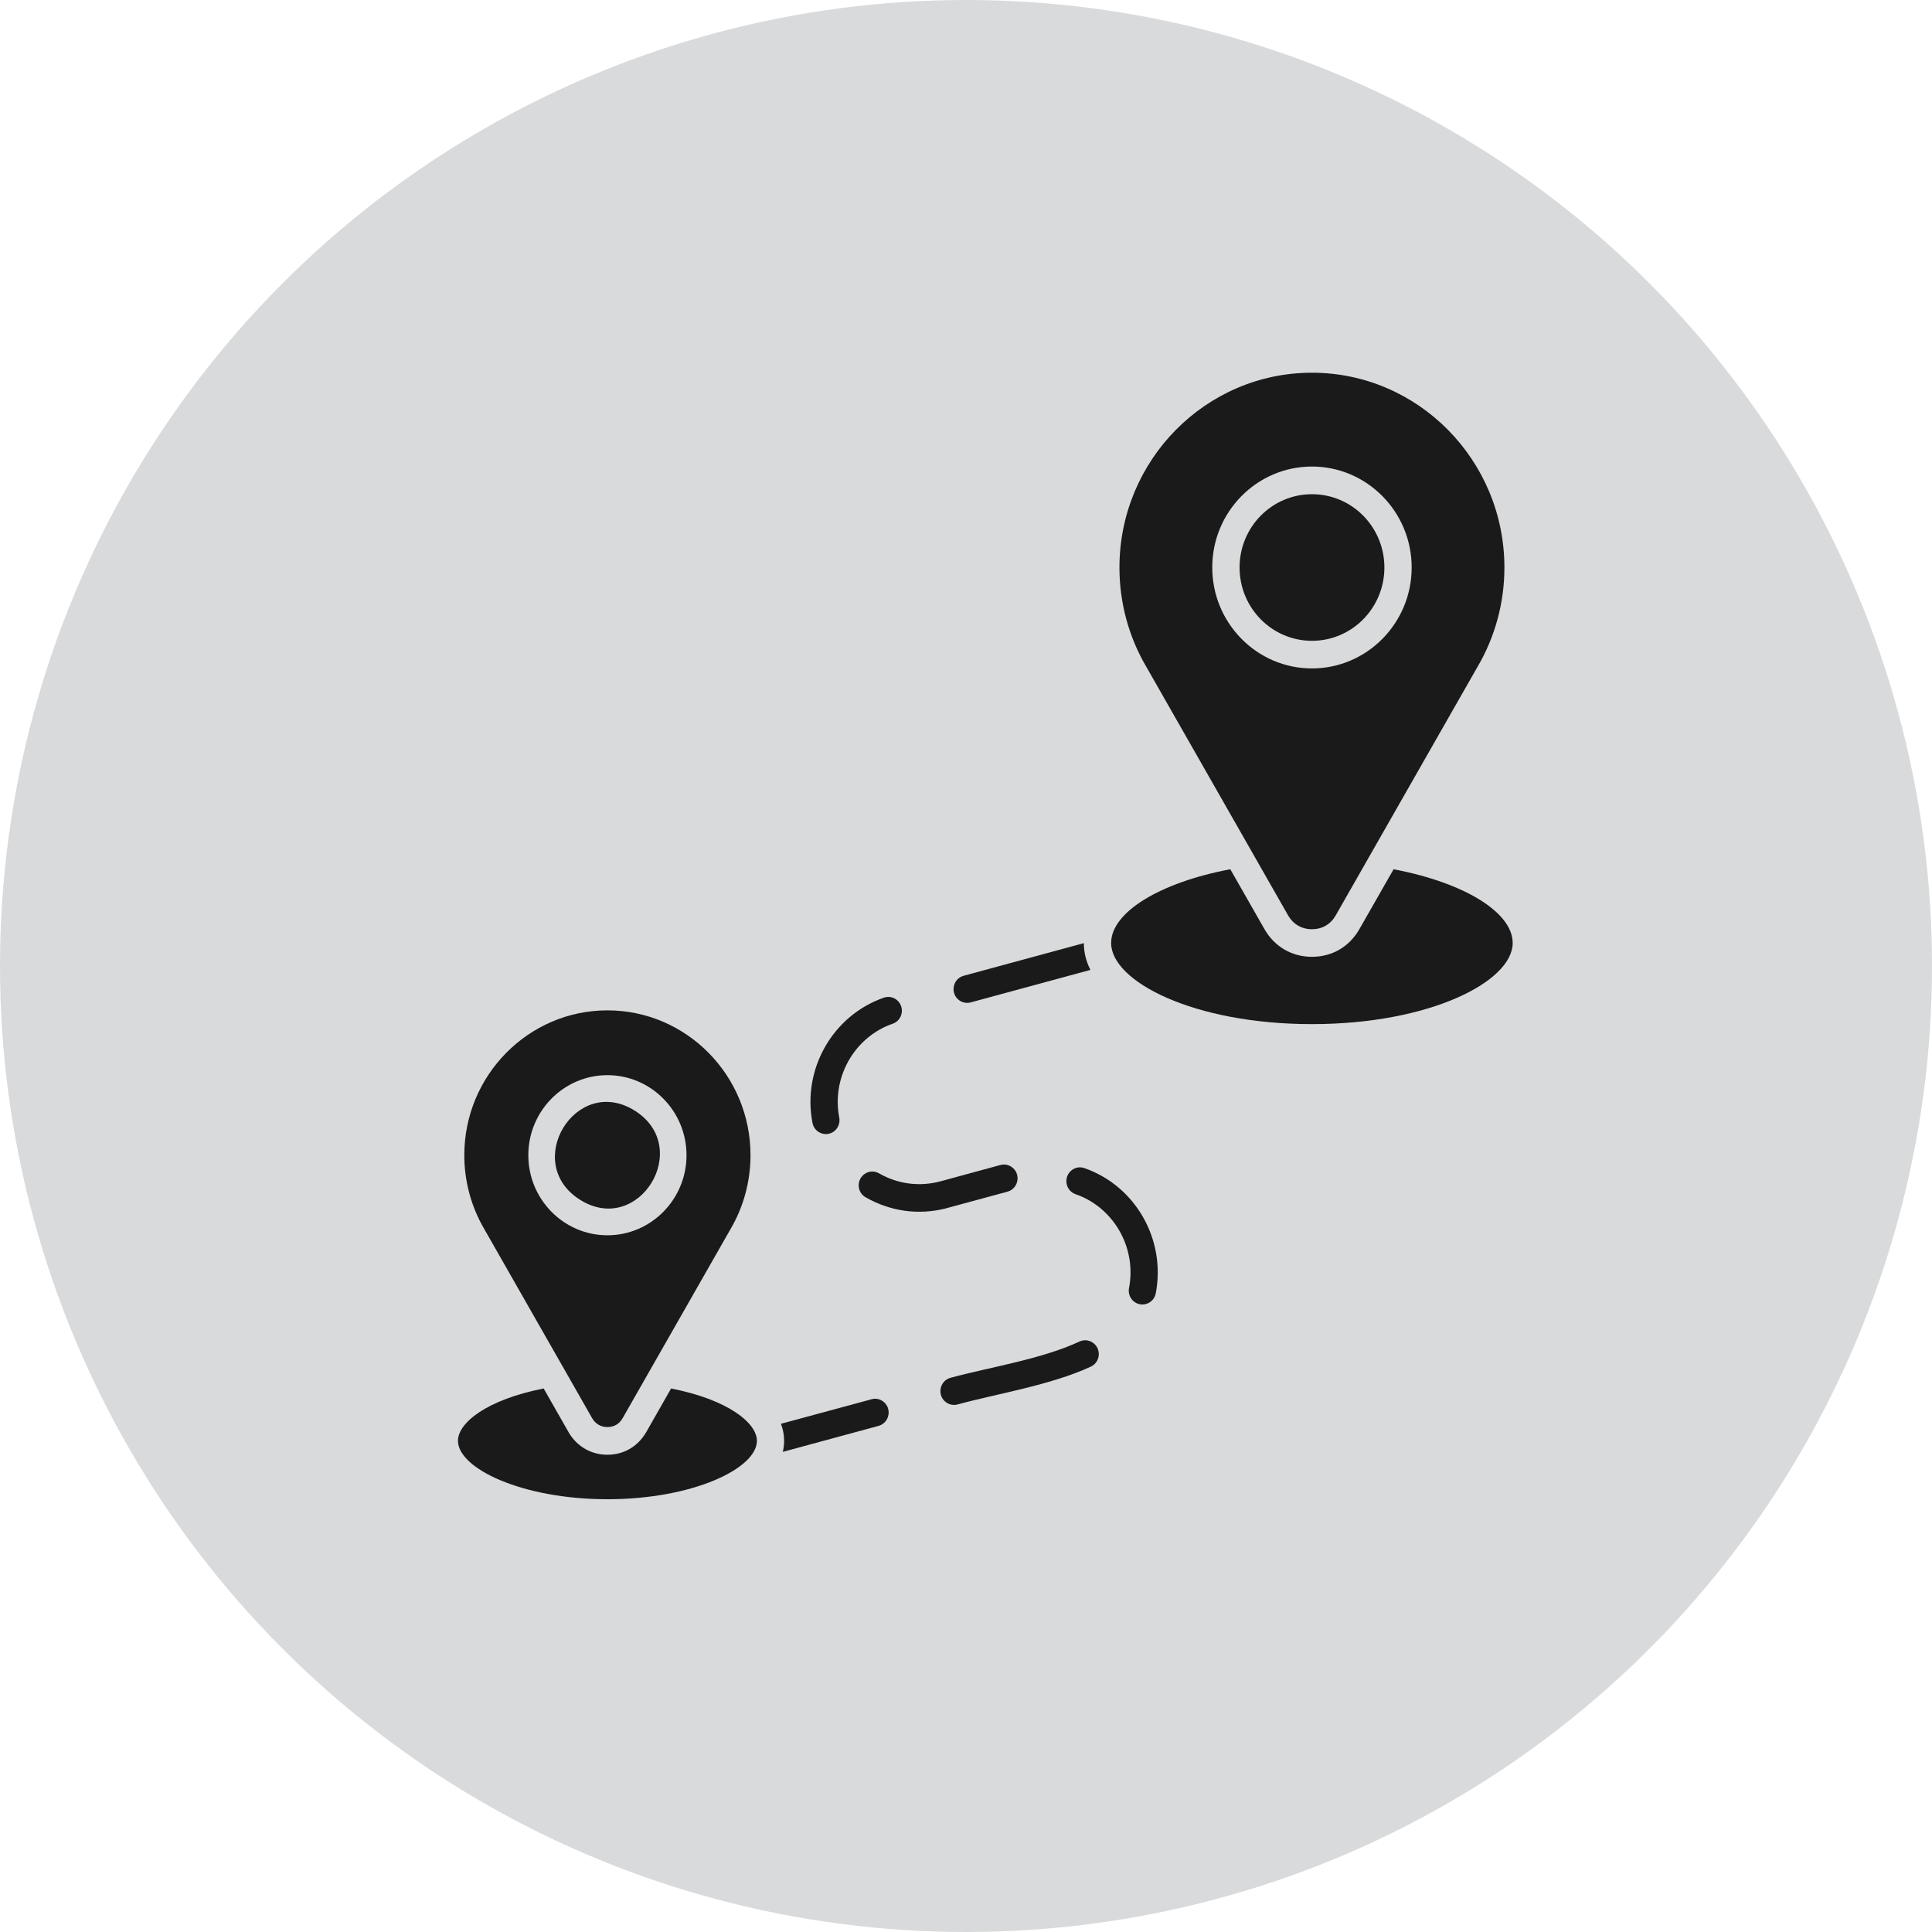
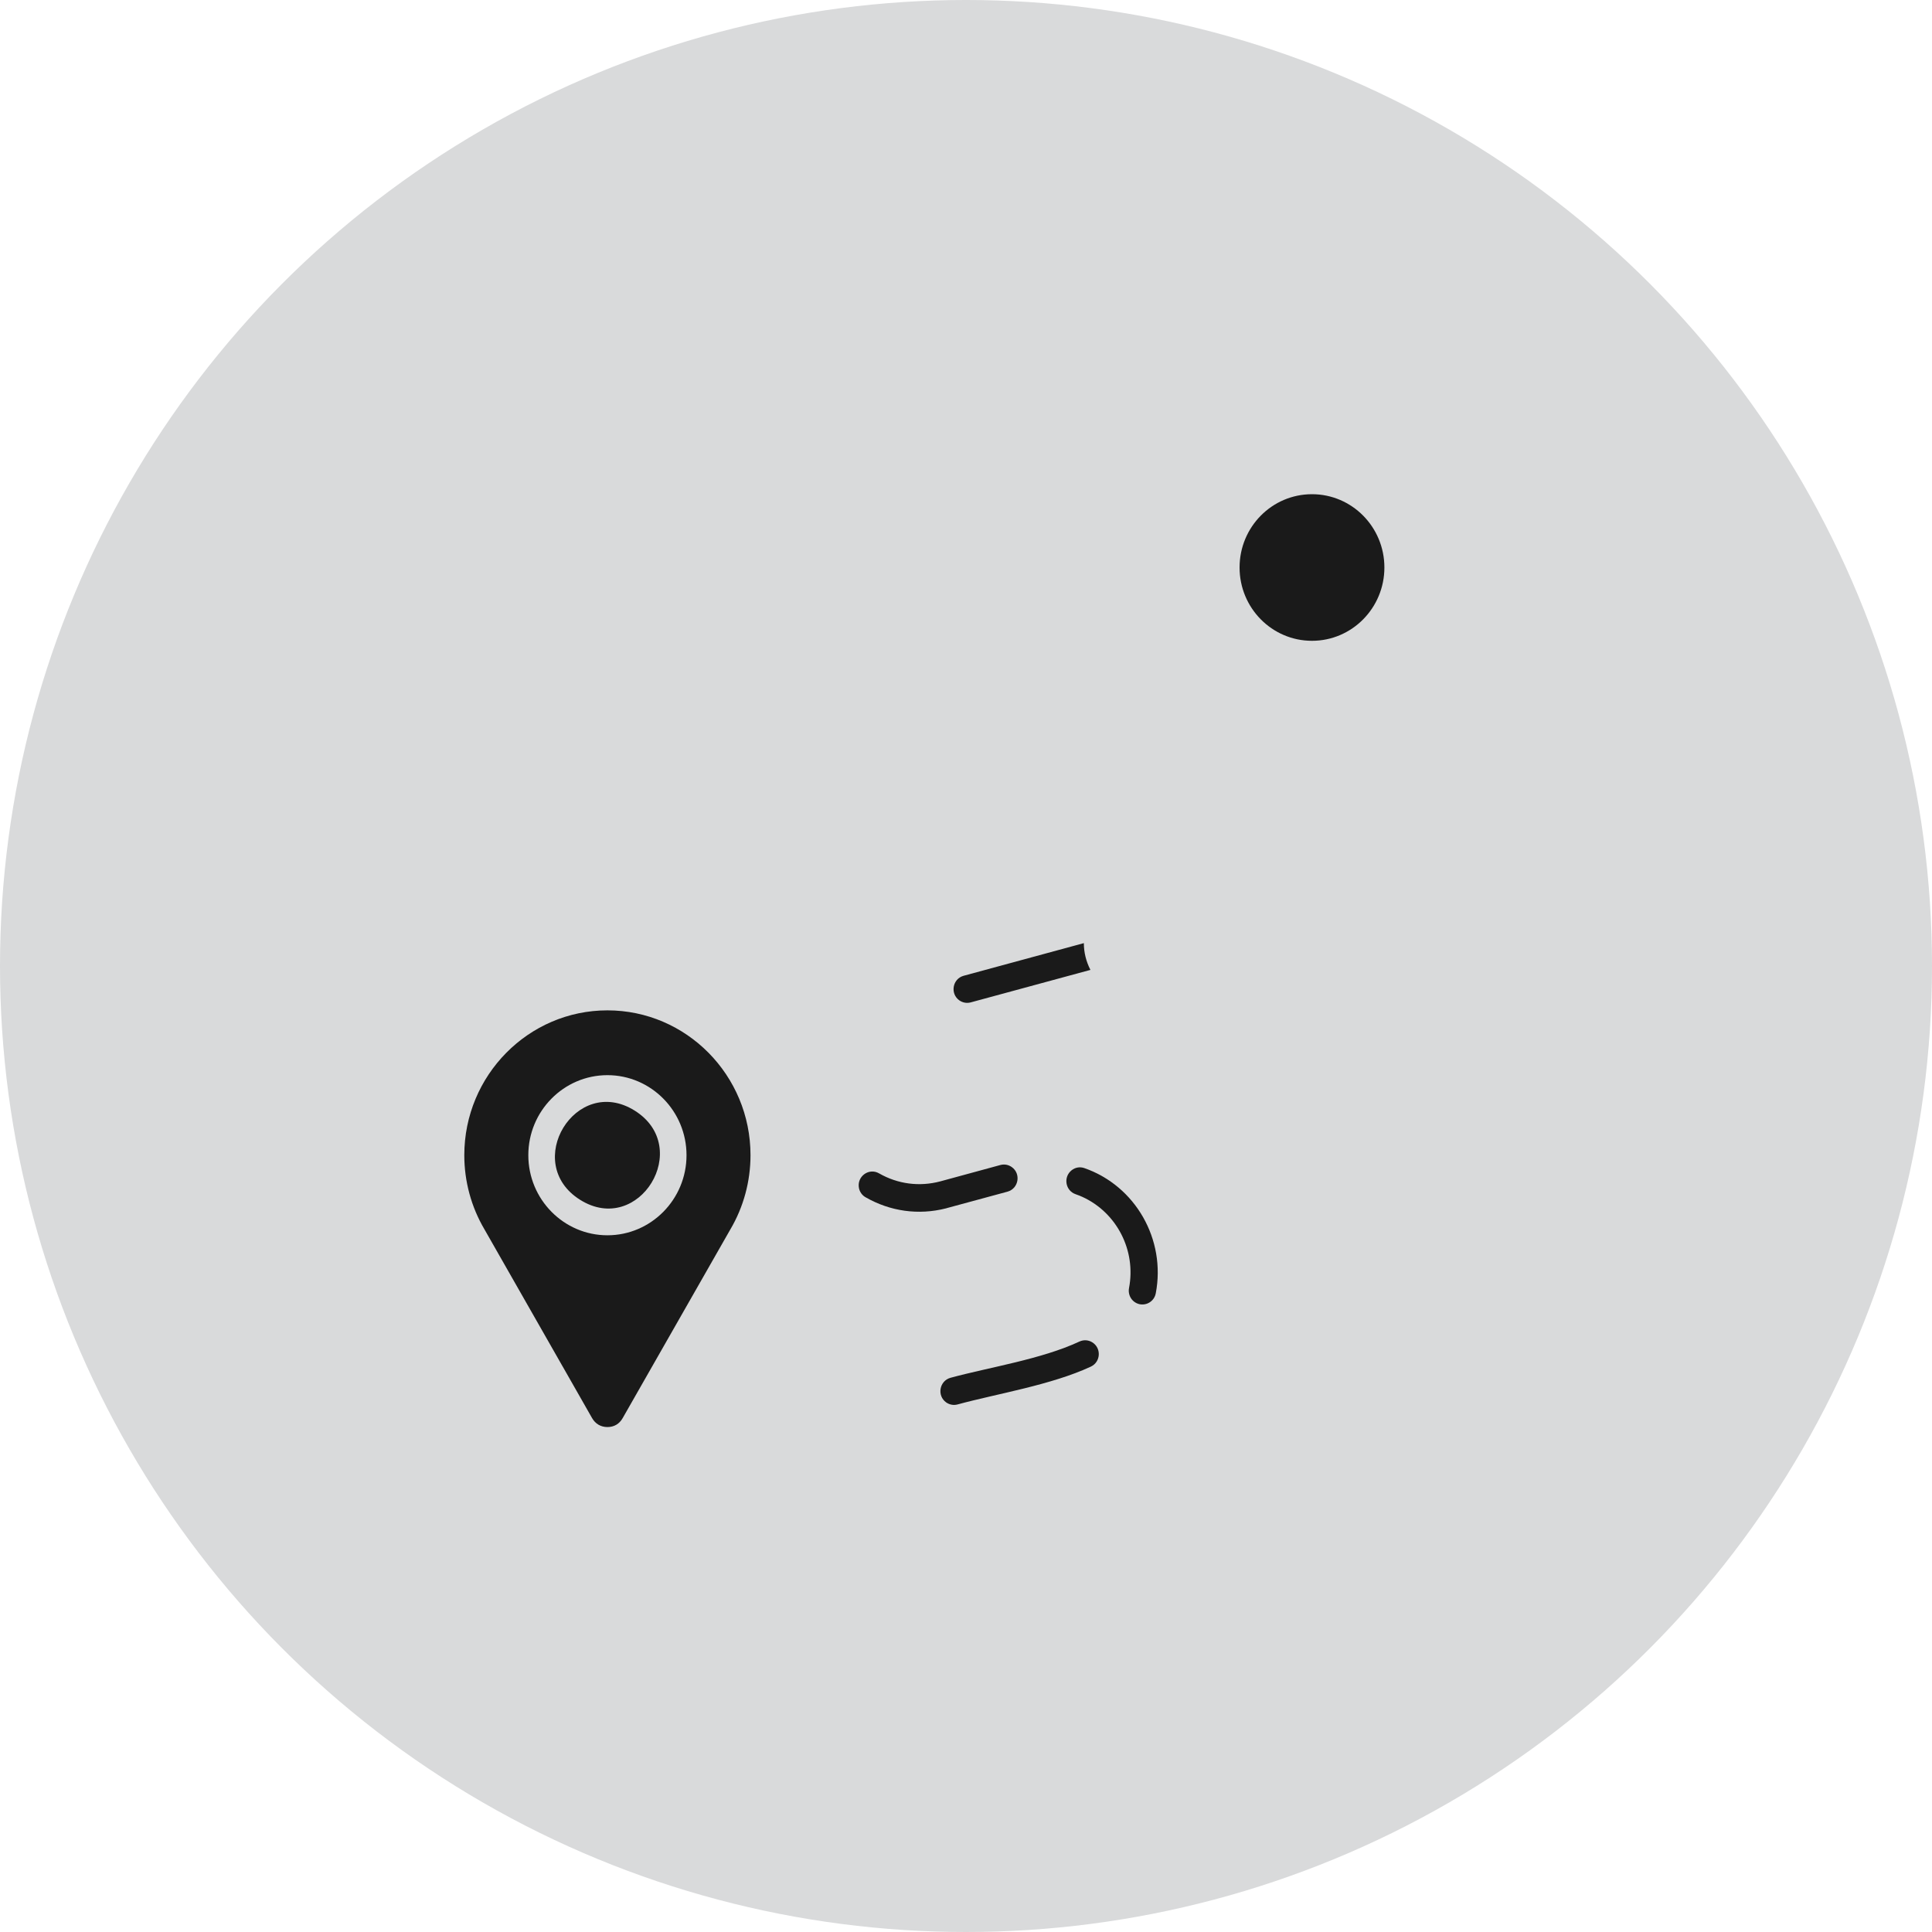
<svg xmlns="http://www.w3.org/2000/svg" width="50" height="50" viewBox="0 0 50 50" fill="none">
  <circle cx="25" cy="25" r="25" fill="#D9DADB" />
-   <path d="M32.325 21.917C32.328 21.921 32.33 21.924 32.331 21.928L33.334 23.687C33.467 23.92 33.687 24.048 33.953 24.048C34.219 24.048 34.438 23.92 34.57 23.687L35.57 21.934L35.583 21.911L38.229 17.273C38.231 17.27 38.232 17.269 38.232 17.268C38.691 16.491 38.934 15.599 38.934 14.688C38.934 11.908 36.699 9.646 33.952 9.646C31.206 9.646 28.971 11.908 28.971 14.688C28.971 15.599 29.213 16.491 29.673 17.268L32.325 21.917ZM33.953 12.074C35.376 12.074 36.534 13.246 36.534 14.686C36.534 16.127 35.376 17.299 33.953 17.299C32.531 17.299 31.373 16.127 31.373 14.686C31.372 13.246 32.529 12.074 33.953 12.074Z" fill="#1A1A1A" />
  <path d="M35.828 14.687C35.828 15.734 34.989 16.584 33.954 16.584C32.918 16.584 32.08 15.734 32.08 14.687C32.08 13.639 32.918 12.79 33.954 12.79C34.989 12.79 35.828 13.639 35.828 14.687Z" fill="#1A1A1A" />
-   <path d="M36.066 22.496L35.182 24.044C34.923 24.501 34.476 24.762 33.953 24.762C33.432 24.762 32.984 24.5 32.723 24.044L31.84 22.496C30.012 22.841 28.756 23.611 28.756 24.405C28.756 25.399 30.89 26.504 33.953 26.504C37.015 26.504 39.148 25.398 39.148 24.405C39.149 23.611 37.893 22.843 36.066 22.496Z" fill="#1A1A1A" />
  <path d="M14.556 35.355C14.559 35.358 14.56 35.361 14.561 35.363L15.323 36.7C15.408 36.849 15.549 36.932 15.72 36.932C15.892 36.932 16.029 36.852 16.115 36.7L18.899 31.821C18.901 31.818 18.902 31.817 18.902 31.816C19.243 31.238 19.423 30.574 19.423 29.896C19.423 27.829 17.763 26.148 15.72 26.148C13.677 26.148 12.016 27.83 12.016 29.896C12.016 30.573 12.196 31.236 12.538 31.816L14.556 35.355ZM15.72 27.825C16.849 27.825 17.767 28.755 17.767 29.897C17.767 31.04 16.849 31.969 15.72 31.969C14.592 31.969 13.673 31.04 13.673 29.897C13.672 28.755 14.59 27.825 15.72 27.825Z" fill="#1A1A1A" />
  <path d="M16.425 28.742C17.946 29.694 16.536 32.004 15.015 31.052C13.494 30.101 14.904 27.791 16.425 28.742Z" fill="#1A1A1A" />
-   <path d="M21.612 29.256C21.702 29.172 21.743 29.045 21.72 28.924C21.531 27.952 22.035 26.972 22.925 26.564C22.984 26.538 23.041 26.515 23.101 26.495C23.367 26.404 23.426 26.05 23.204 25.875C23.109 25.801 22.99 25.781 22.876 25.819C21.552 26.279 20.757 27.667 21.027 29.06C21.078 29.334 21.408 29.445 21.612 29.256Z" fill="#1A1A1A" />
  <path d="M24.514 31.263L26.074 30.84C26.363 30.76 26.429 30.376 26.184 30.203C26.097 30.142 25.993 30.123 25.891 30.15L24.334 30.574C23.794 30.717 23.236 30.645 22.749 30.366C22.483 30.214 22.166 30.451 22.231 30.754C22.253 30.852 22.315 30.937 22.401 30.985C23.038 31.351 23.77 31.453 24.48 31.273L24.514 31.263Z" fill="#1A1A1A" />
  <path d="M28.263 34.736C28.162 34.676 28.044 34.67 27.936 34.719C26.949 35.179 25.612 35.382 24.599 35.657C24.31 35.737 24.243 36.121 24.488 36.295C24.576 36.355 24.679 36.374 24.781 36.347C25.797 36.07 27.207 35.845 28.233 35.367C28.49 35.245 28.508 34.883 28.263 34.736Z" fill="#1A1A1A" />
-   <path d="M17.368 35.934L16.727 37.058C16.513 37.433 16.146 37.649 15.719 37.649C15.297 37.649 14.919 37.428 14.71 37.057L14.07 35.934C12.612 36.219 11.852 36.817 11.852 37.288C11.852 38.001 13.506 38.8 15.72 38.8C17.931 38.8 19.585 38.004 19.589 37.291V37.288C19.587 36.819 18.826 36.219 17.368 35.934Z" fill="#1A1A1A" />
-   <path d="M22.846 36.263C22.76 36.203 22.657 36.183 22.555 36.213L20.211 36.847C20.265 36.99 20.293 37.138 20.293 37.29C20.293 37.386 20.281 37.481 20.259 37.574L22.736 36.902C23.027 36.82 23.094 36.437 22.846 36.263Z" fill="#1A1A1A" />
  <path d="M24.828 25.89C24.915 25.95 25.019 25.969 25.121 25.942L28.22 25.101C28.107 24.879 28.05 24.647 28.05 24.408L24.939 25.253C24.649 25.332 24.584 25.717 24.828 25.89Z" fill="#1A1A1A" />
  <path d="M28.062 30.23C27.948 30.191 27.829 30.211 27.734 30.286C27.512 30.461 27.571 30.815 27.837 30.906C27.896 30.926 27.953 30.95 28.011 30.975C28.903 31.382 29.406 32.361 29.219 33.335C29.195 33.456 29.237 33.583 29.326 33.666C29.53 33.854 29.858 33.745 29.911 33.472C30.178 32.078 29.386 30.69 28.062 30.23Z" fill="#1A1A1A" />
</svg>